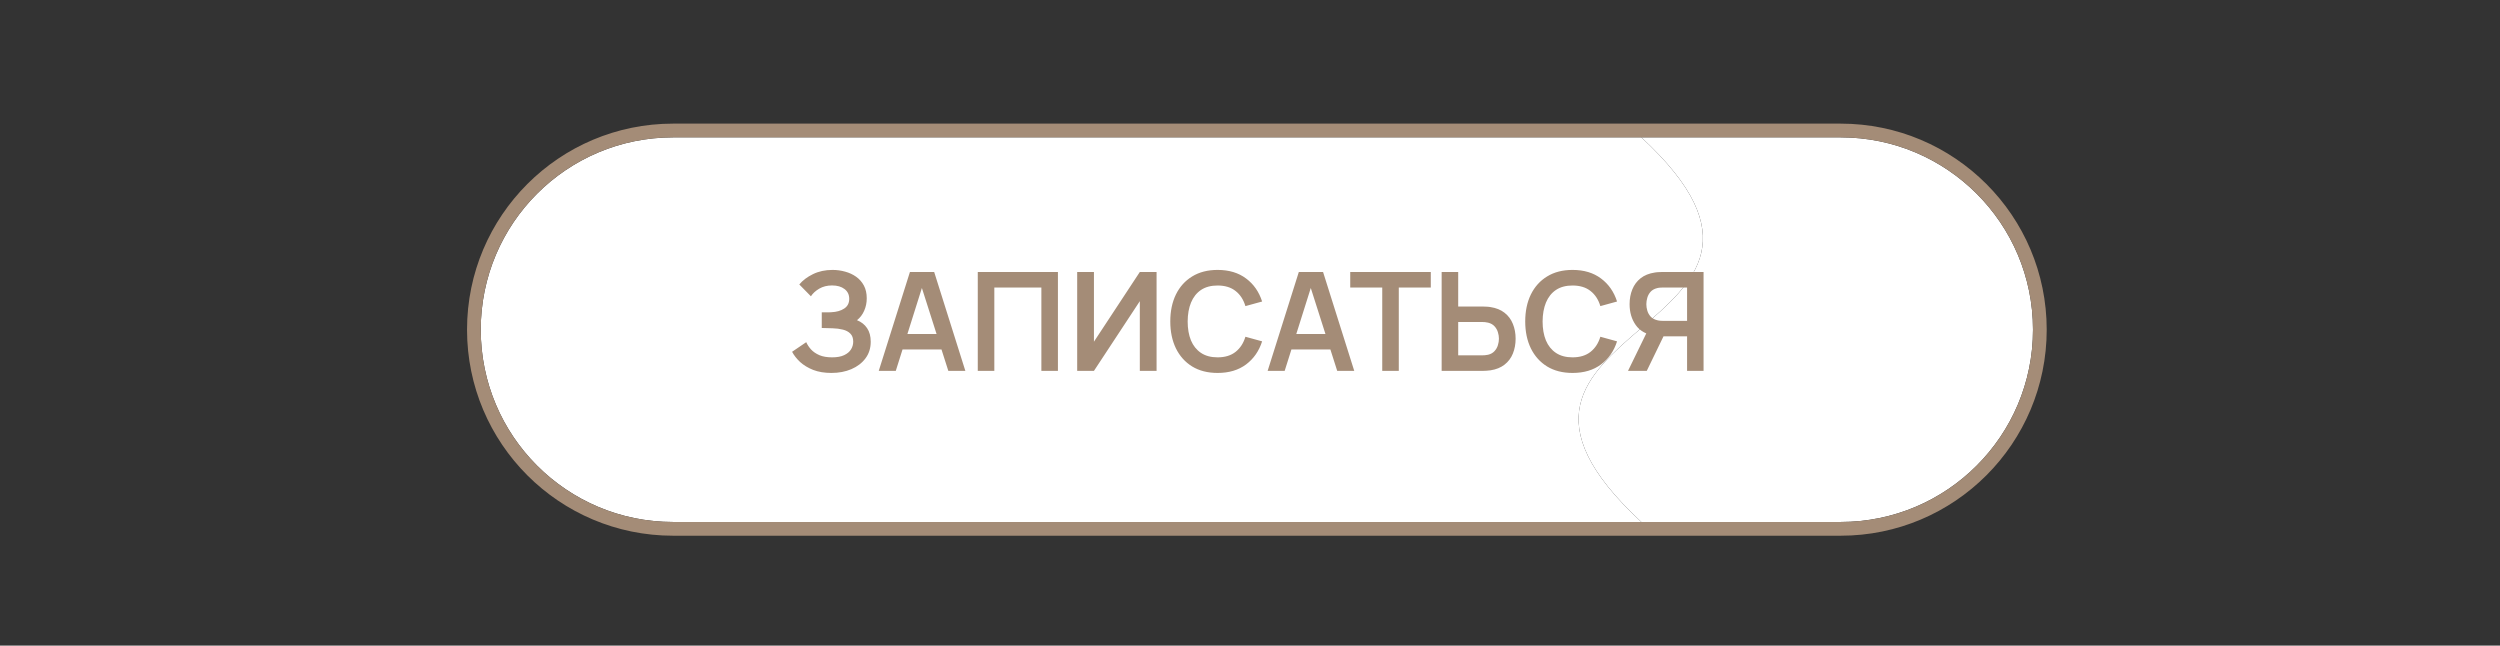
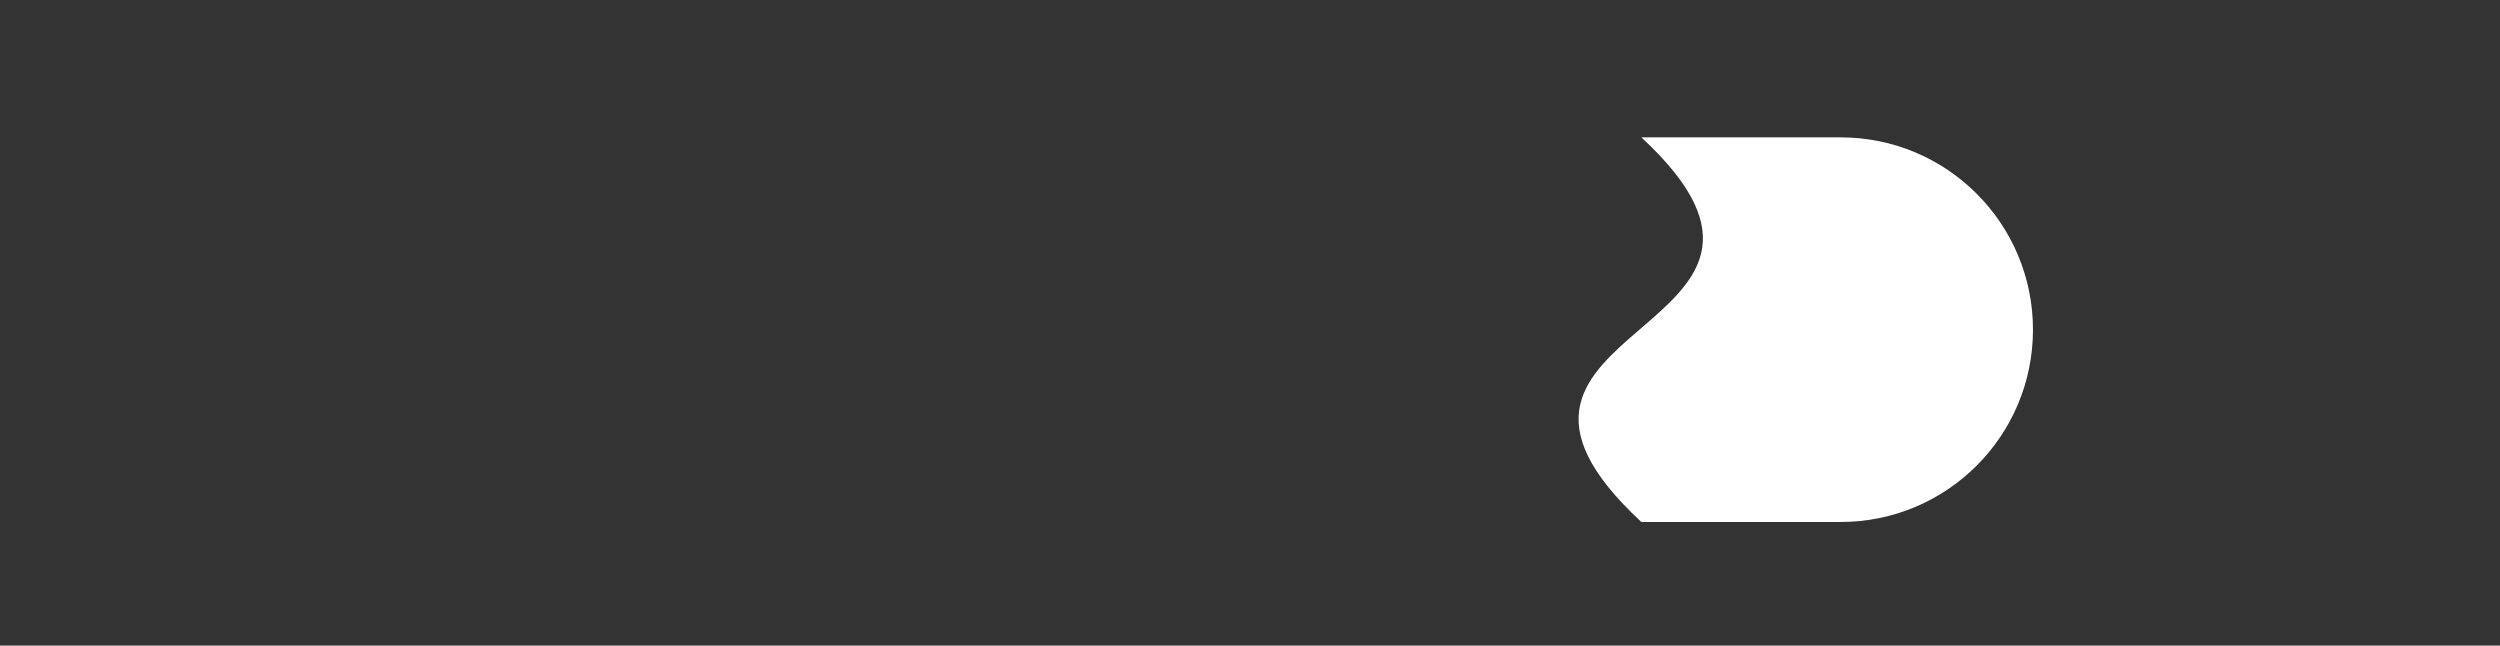
<svg xmlns="http://www.w3.org/2000/svg" width="182" height="47" viewBox="0 0 182 47" fill="none">
  <rect x="0" y="0" width="182" height="47" fill="#333333" stroke="none" />
-   <path fill-rule="evenodd" clip-rule="evenodd" d="M119.491 10H49C41.268 10 35 16.268 35 24C35 31.732 41.268 38 49 38H119.491C103.723 23.391 135.079 24.443 119.491 10Z" fill="white" />
  <path d="M134 38C141.732 38 148 31.732 148 24C148 16.268 141.732 10 134 10H119.491C135.079 24.443 103.723 23.391 119.491 38H134Z" fill="white" />
-   <path d="M119.491 9.5H118.215H49C40.992 9.5 34.5 15.992 34.5 24C34.5 32.008 40.992 38.5 49 38.5H119.295H119.491H120.766H134C142.008 38.5 148.5 32.008 148.5 24C148.5 15.992 142.008 9.5 134 9.5H119.687H119.491Z" stroke="#A48C77" />
-   <path d="M60.529 27.15C60.023 27.15 59.579 27.077 59.199 26.93C58.823 26.78 58.506 26.588 58.249 26.355C57.996 26.118 57.801 25.87 57.664 25.61L58.694 24.91C58.774 25.093 58.891 25.27 59.044 25.44C59.198 25.607 59.399 25.745 59.649 25.855C59.899 25.962 60.209 26.015 60.579 26.015C60.936 26.015 61.228 25.962 61.454 25.855C61.681 25.748 61.848 25.608 61.954 25.435C62.061 25.262 62.114 25.073 62.114 24.87C62.114 24.617 62.044 24.422 61.904 24.285C61.764 24.145 61.581 24.048 61.354 23.995C61.128 23.938 60.886 23.907 60.629 23.9C60.396 23.893 60.228 23.888 60.124 23.885C60.021 23.882 59.953 23.88 59.919 23.88C59.886 23.88 59.854 23.88 59.824 23.88V22.74C59.861 22.74 59.923 22.74 60.009 22.74C60.099 22.74 60.191 22.74 60.284 22.74C60.381 22.737 60.459 22.733 60.519 22.73C60.899 22.713 61.211 22.625 61.454 22.465C61.701 22.305 61.824 22.068 61.824 21.755C61.824 21.452 61.709 21.213 61.479 21.04C61.253 20.867 60.951 20.78 60.574 20.78C60.221 20.78 59.909 20.858 59.639 21.015C59.373 21.172 59.171 21.357 59.034 21.57L58.189 20.71C58.433 20.413 58.763 20.163 59.179 19.96C59.599 19.753 60.076 19.65 60.609 19.65C60.923 19.65 61.228 19.692 61.524 19.775C61.821 19.855 62.088 19.978 62.324 20.145C62.561 20.312 62.749 20.525 62.889 20.785C63.029 21.045 63.099 21.355 63.099 21.715C63.099 22.045 63.036 22.35 62.909 22.63C62.786 22.907 62.613 23.133 62.389 23.31C62.706 23.437 62.951 23.63 63.124 23.89C63.301 24.15 63.389 24.478 63.389 24.875C63.389 25.342 63.263 25.745 63.009 26.085C62.756 26.425 62.413 26.688 61.979 26.875C61.549 27.058 61.066 27.15 60.529 27.15ZM63.973 27L66.243 19.8H68.008L70.278 27H69.038L66.978 20.54H67.248L65.213 27H63.973ZM65.238 25.44V24.315H69.018V25.44H65.238ZM71.182 27V19.8H77.017V27H75.812V20.93H72.387V27H71.182ZM84.199 27H82.979V21.925L79.639 27H78.419V19.8H79.639V24.875L82.979 19.8H84.199V27ZM88.641 27.15C87.921 27.15 87.305 26.993 86.791 26.68C86.278 26.363 85.883 25.923 85.606 25.36C85.333 24.797 85.197 24.143 85.197 23.4C85.197 22.657 85.333 22.003 85.606 21.44C85.883 20.877 86.278 20.438 86.791 20.125C87.305 19.808 87.921 19.65 88.641 19.65C89.472 19.65 90.163 19.858 90.716 20.275C91.27 20.688 91.658 21.247 91.882 21.95L90.666 22.285C90.526 21.815 90.288 21.448 89.951 21.185C89.615 20.918 89.178 20.785 88.641 20.785C88.158 20.785 87.755 20.893 87.431 21.11C87.112 21.327 86.87 21.632 86.707 22.025C86.546 22.415 86.465 22.873 86.462 23.4C86.462 23.927 86.541 24.387 86.701 24.78C86.865 25.17 87.108 25.473 87.431 25.69C87.755 25.907 88.158 26.015 88.641 26.015C89.178 26.015 89.615 25.882 89.951 25.615C90.288 25.348 90.526 24.982 90.666 24.515L91.882 24.85C91.658 25.553 91.27 26.113 90.716 26.53C90.163 26.943 89.472 27.15 88.641 27.15ZM92.284 27L94.554 19.8H96.319L98.589 27H97.349L95.289 20.54H95.559L93.524 27H92.284ZM93.549 25.44V24.315H97.329V25.44H93.549ZM100.627 27V20.93H98.297V19.8H104.162V20.93H101.832V27H100.627ZM104.952 27V19.8H106.157V22.315H107.927C107.993 22.315 108.083 22.318 108.197 22.325C108.31 22.328 108.413 22.338 108.507 22.355C108.92 22.418 109.262 22.557 109.532 22.77C109.805 22.983 110.007 23.253 110.137 23.58C110.27 23.903 110.337 24.262 110.337 24.655C110.337 25.052 110.27 25.413 110.137 25.74C110.007 26.063 109.805 26.332 109.532 26.545C109.262 26.758 108.92 26.897 108.507 26.96C108.413 26.973 108.31 26.983 108.197 26.99C108.087 26.997 107.997 27 107.927 27H104.952ZM106.157 25.87H107.877C107.947 25.87 108.022 25.867 108.102 25.86C108.185 25.853 108.263 25.842 108.337 25.825C108.533 25.775 108.688 25.687 108.802 25.56C108.918 25.433 109 25.29 109.047 25.13C109.097 24.967 109.122 24.808 109.122 24.655C109.122 24.502 109.097 24.345 109.047 24.185C109 24.025 108.918 23.882 108.802 23.755C108.688 23.628 108.533 23.54 108.337 23.49C108.263 23.47 108.185 23.457 108.102 23.45C108.022 23.443 107.947 23.44 107.877 23.44H106.157V25.87ZM114.481 27.15C113.761 27.15 113.145 26.993 112.631 26.68C112.118 26.363 111.723 25.923 111.446 25.36C111.173 24.797 111.036 24.143 111.036 23.4C111.036 22.657 111.173 22.003 111.446 21.44C111.723 20.877 112.118 20.438 112.631 20.125C113.145 19.808 113.761 19.65 114.481 19.65C115.311 19.65 116.003 19.858 116.556 20.275C117.11 20.688 117.498 21.247 117.721 21.95L116.506 22.285C116.366 21.815 116.128 21.448 115.791 21.185C115.455 20.918 115.018 20.785 114.481 20.785C113.998 20.785 113.595 20.893 113.271 21.11C112.951 21.327 112.71 21.632 112.546 22.025C112.386 22.415 112.305 22.873 112.301 23.4C112.301 23.927 112.381 24.387 112.541 24.78C112.705 25.17 112.948 25.473 113.271 25.69C113.595 25.907 113.998 26.015 114.481 26.015C115.018 26.015 115.455 25.882 115.791 25.615C116.128 25.348 116.366 24.982 116.506 24.515L117.721 24.85C117.498 25.553 117.11 26.113 116.556 26.53C116.003 26.943 115.311 27.15 114.481 27.15ZM124.019 27H122.819V24.485H120.959L120.444 24.44C119.831 24.34 119.376 24.08 119.079 23.66C118.782 23.237 118.634 22.732 118.634 22.145C118.634 21.748 118.701 21.388 118.834 21.065C118.967 20.738 119.169 20.468 119.439 20.255C119.709 20.042 120.052 19.903 120.469 19.84C120.566 19.823 120.667 19.813 120.774 19.81C120.884 19.803 120.974 19.8 121.044 19.8H124.019V27ZM119.884 27H118.519L120.079 23.8L121.304 24.07L119.884 27ZM122.819 23.36V20.93H121.094C121.027 20.93 120.952 20.933 120.869 20.94C120.786 20.943 120.709 20.955 120.639 20.975C120.439 21.025 120.281 21.113 120.164 21.24C120.051 21.367 119.971 21.512 119.924 21.675C119.877 21.835 119.854 21.992 119.854 22.145C119.854 22.298 119.877 22.455 119.924 22.615C119.971 22.775 120.051 22.918 120.164 23.045C120.281 23.172 120.439 23.26 120.639 23.31C120.709 23.33 120.786 23.343 120.869 23.35C120.952 23.357 121.027 23.36 121.094 23.36H122.819Z" fill="#A48C77" />
</svg>